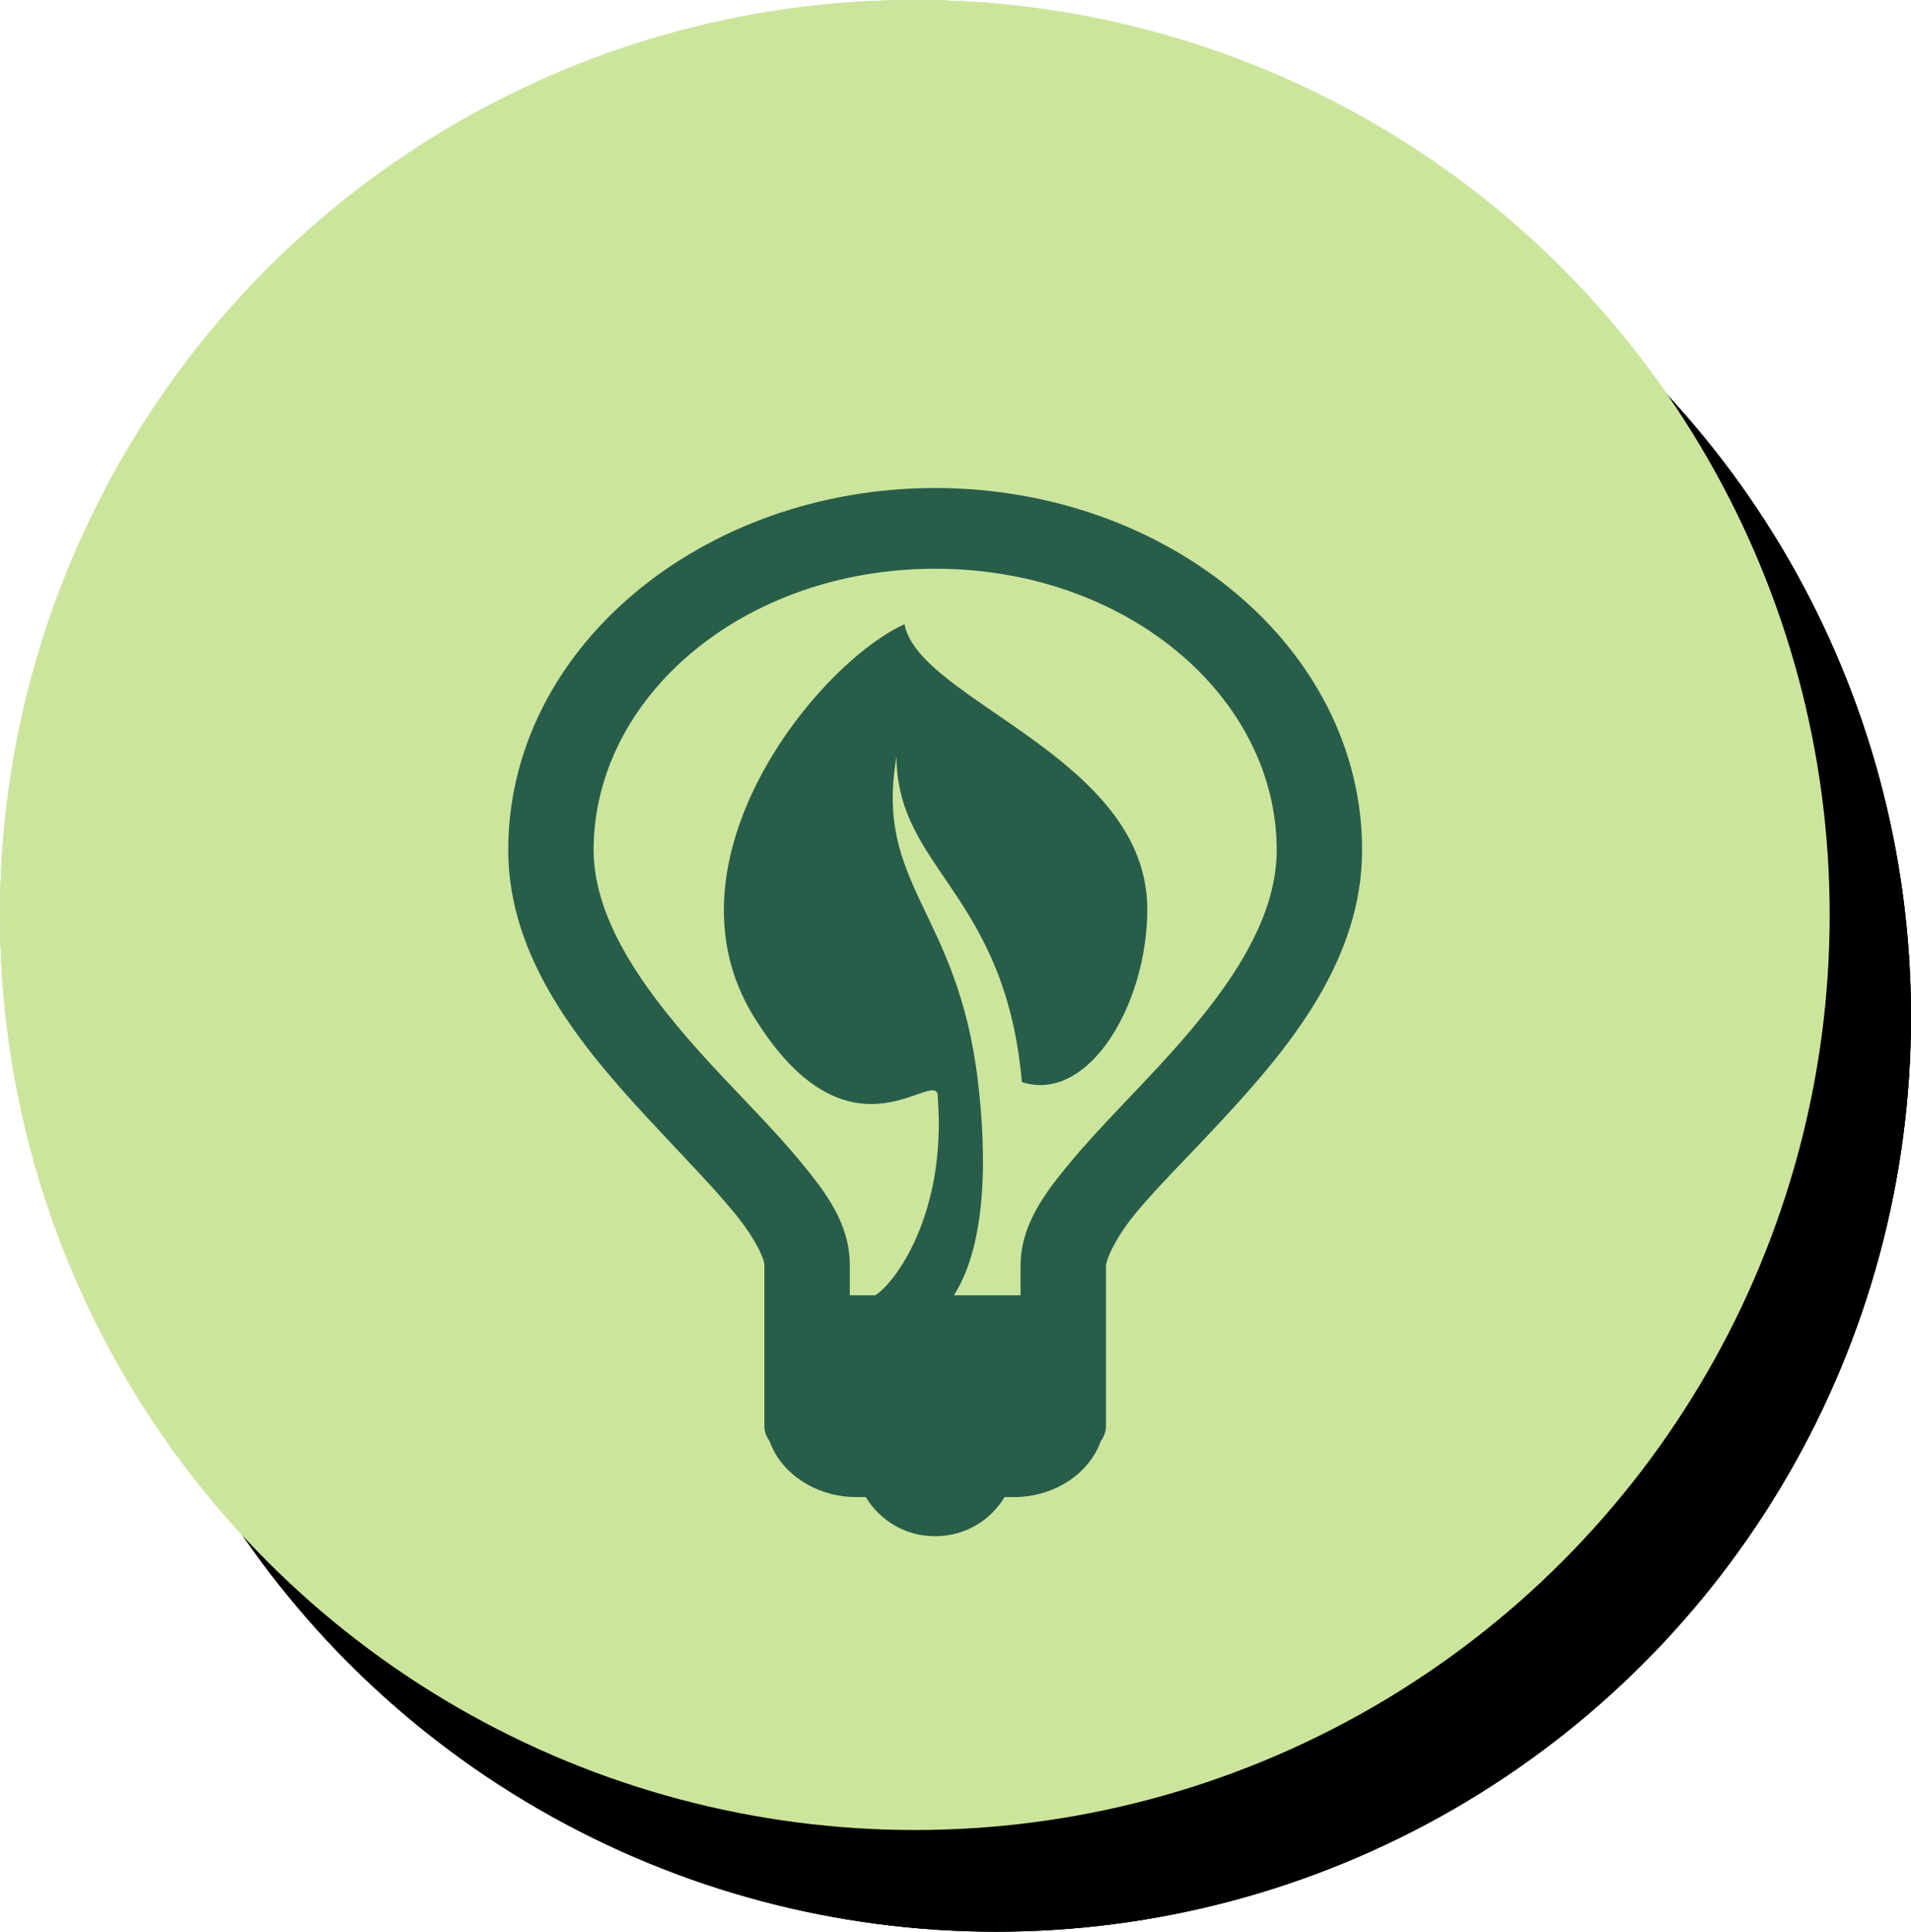
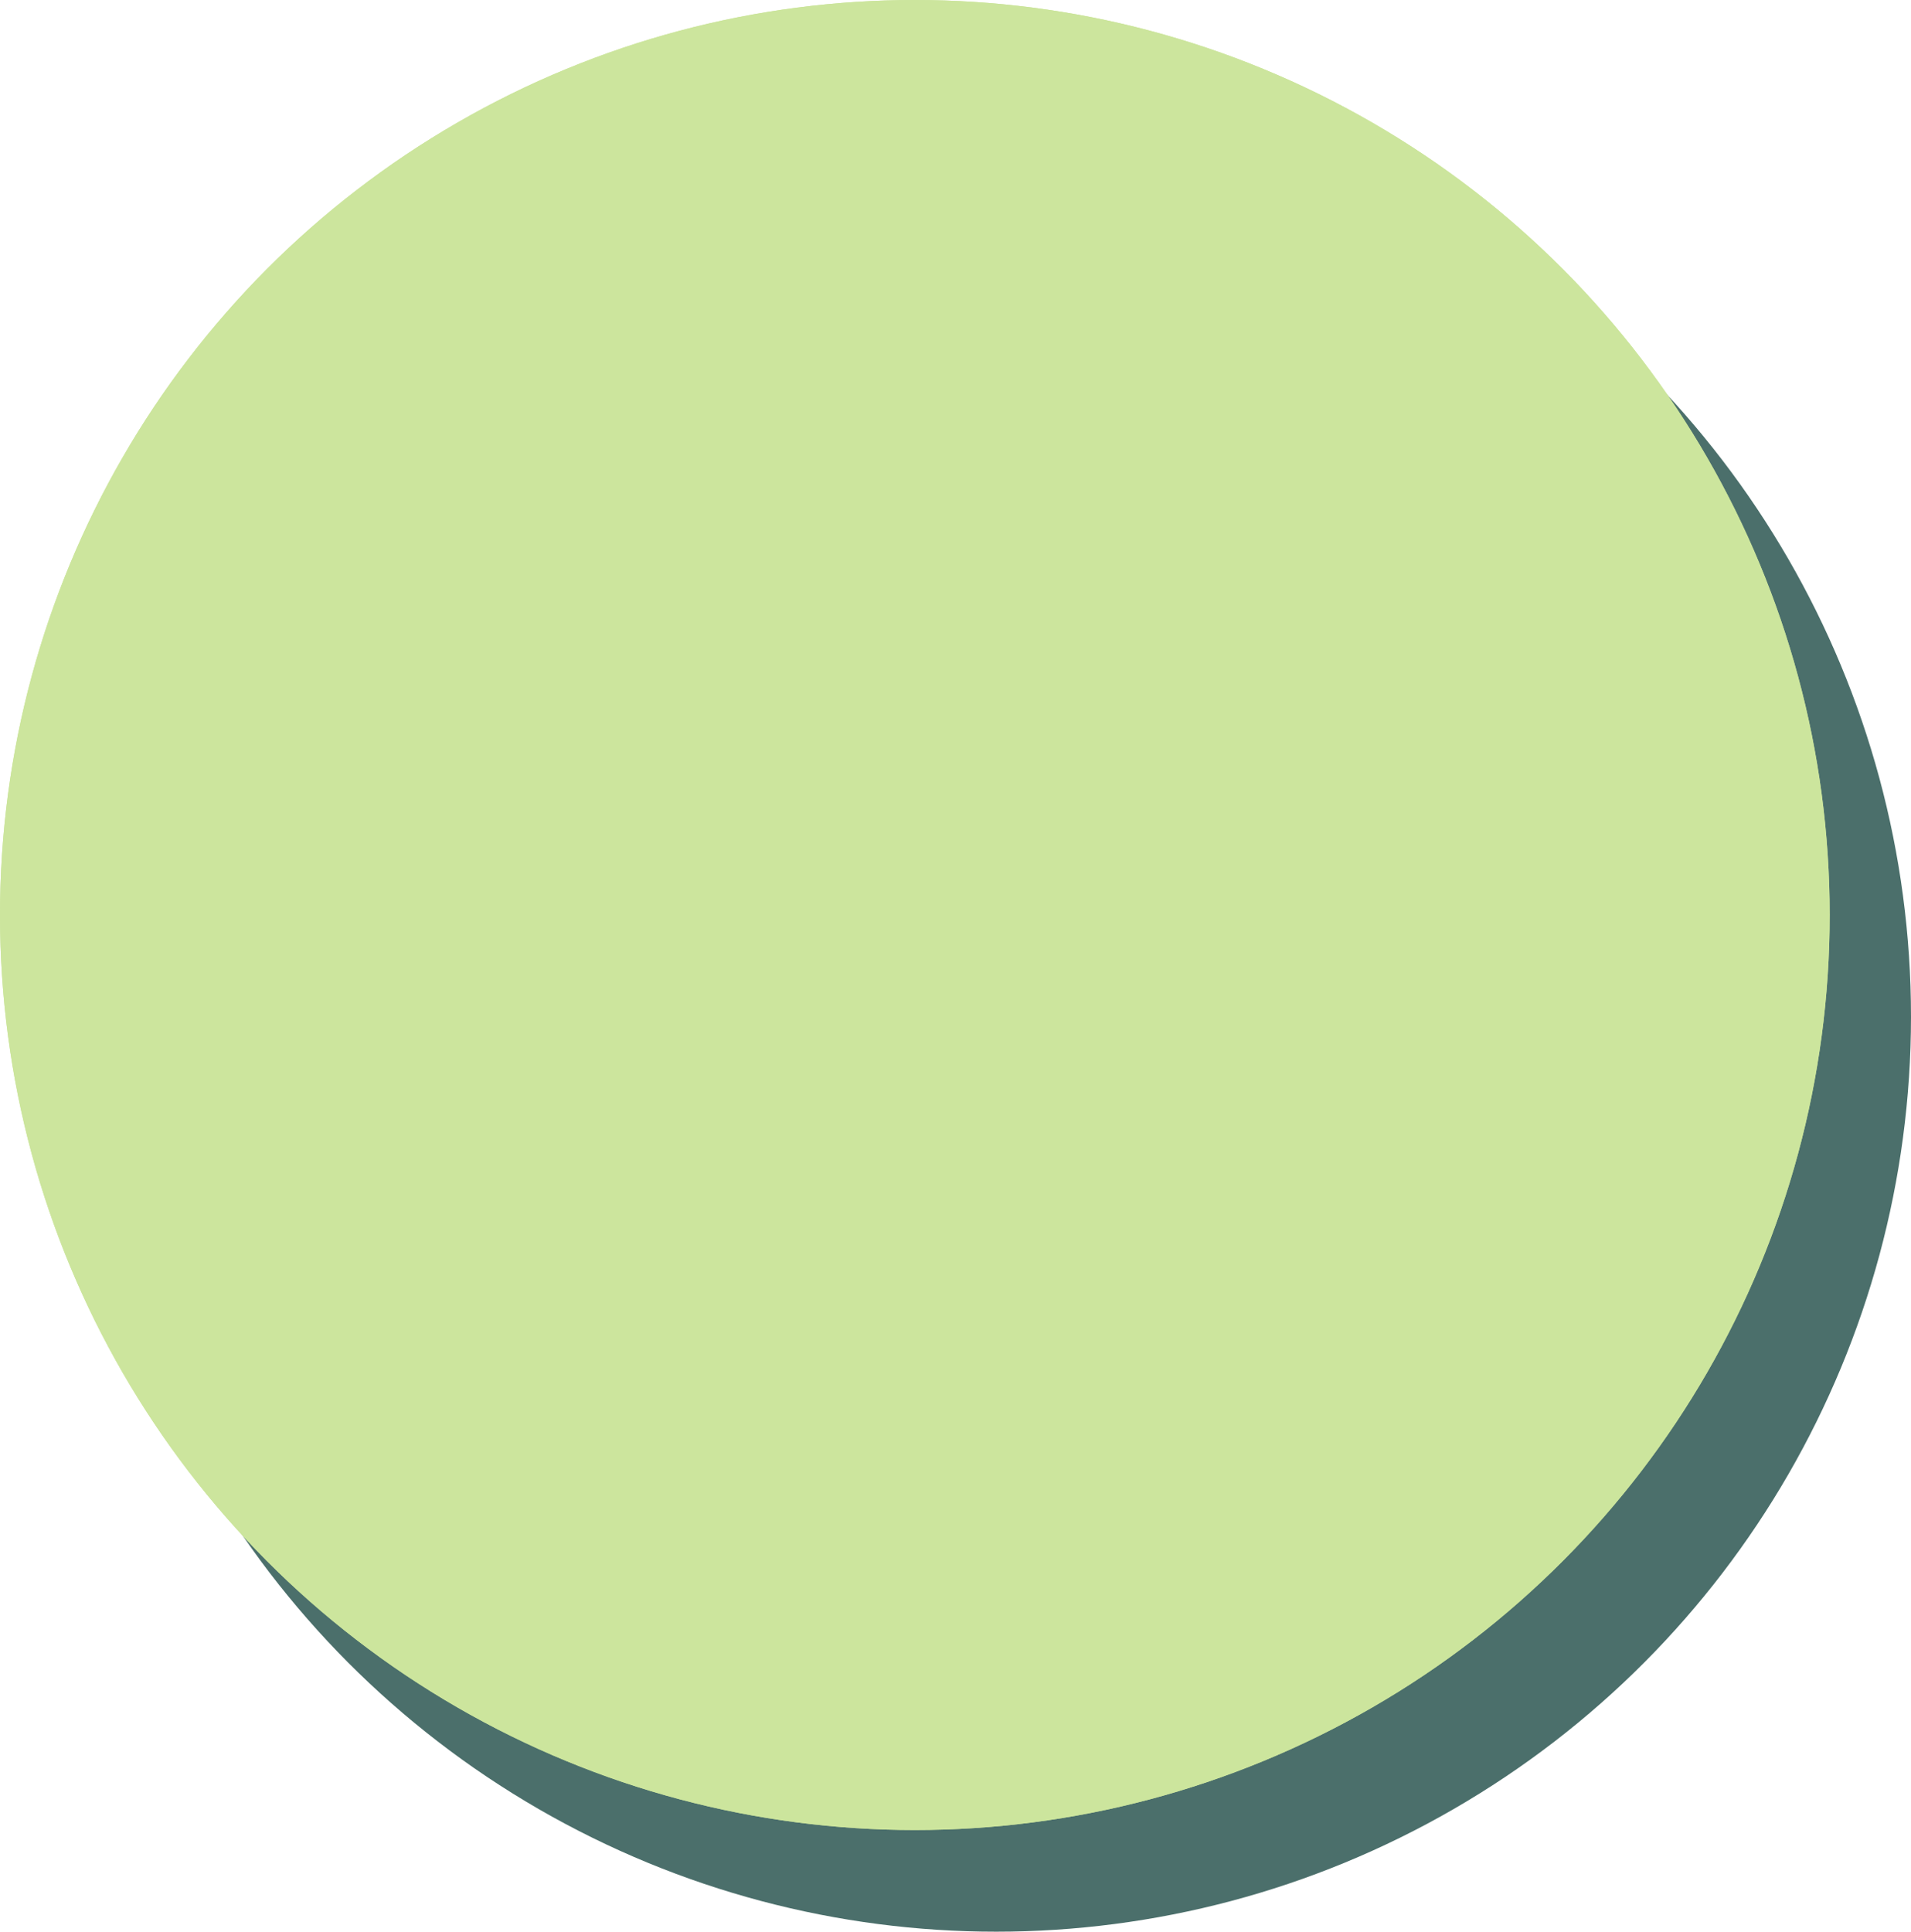
<svg xmlns="http://www.w3.org/2000/svg" width="94" height="95" viewBox="0 0 94 95" fill="none">
  <circle cx="49" cy="50" r="45" fill="#4B6F6B" />
  <circle cx="45" cy="45" r="45" fill="#CCE59D" />
-   <circle cx="49" cy="50" r="45" fill="black" />
  <circle cx="45" cy="45" r="45" fill="#CCE59D" />
-   <circle cx="49" cy="50" r="45" fill="black" />
-   <circle cx="45" cy="45" r="45" fill="#CCE59D" />
-   <path d="M46 24C34.557 24 25 31.863 25 41.804C25 47.162 28.601 51.458 31.825 54.955C33.441 56.7 35.008 58.297 36.091 59.608C37.173 60.918 37.6 61.926 37.6 62.213V70.154C37.6 70.441 37.715 70.673 37.862 70.898C38.469 72.557 40.233 73.627 42.128 73.627H42.587C43.277 74.767 44.515 75.551 46 75.551C47.485 75.551 48.723 74.767 49.413 73.627H49.872C51.767 73.627 53.531 72.557 54.138 70.898C54.285 70.673 54.4 70.441 54.4 70.154V62.275C54.4 61.98 54.827 60.91 55.909 59.608C56.992 58.305 58.567 56.762 60.175 55.017C63.399 51.535 67 47.224 67 41.804C67 31.863 57.443 24 46 24ZM46 27.97C55.442 27.97 62.8 34.29 62.8 41.804C62.8 45.503 60.093 49.093 57.025 52.412C55.491 54.071 53.908 55.645 52.628 57.188C51.348 58.731 50.2 60.267 50.2 62.275V63.702H46.919C47.805 62.337 48.838 59.367 48.1 53.156C47.099 44.758 43.006 43.564 44.097 37.213C44.121 42.758 49.445 43.913 50.266 53.218C53.547 54.273 56.434 49.395 56.434 44.719C56.434 37.229 45.204 34.476 44.491 30.7C40.225 32.63 32.334 42.3 37.075 49.992C41.923 57.863 46.246 52.148 46.131 54.025C46.558 59.678 44.031 63.113 43.047 63.702H41.8V62.213C41.8 60.205 40.652 58.677 39.372 57.126C38.092 55.575 36.517 54.017 34.975 52.35C31.899 49.008 29.2 45.402 29.2 41.804C29.2 34.29 36.558 27.97 46 27.97Z" fill="#285D49" />
</svg>